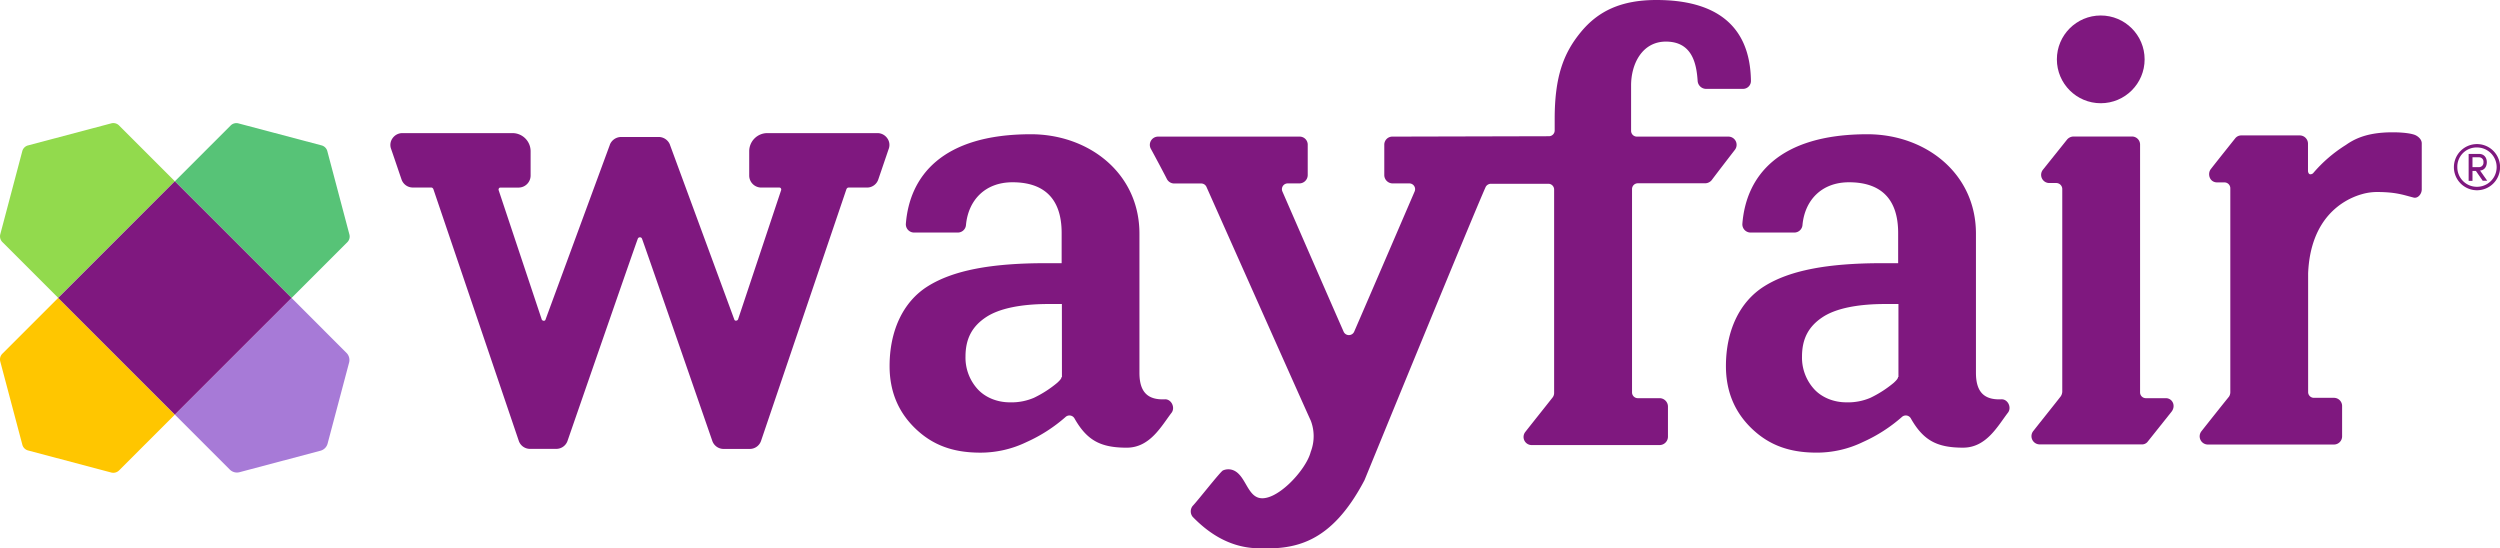
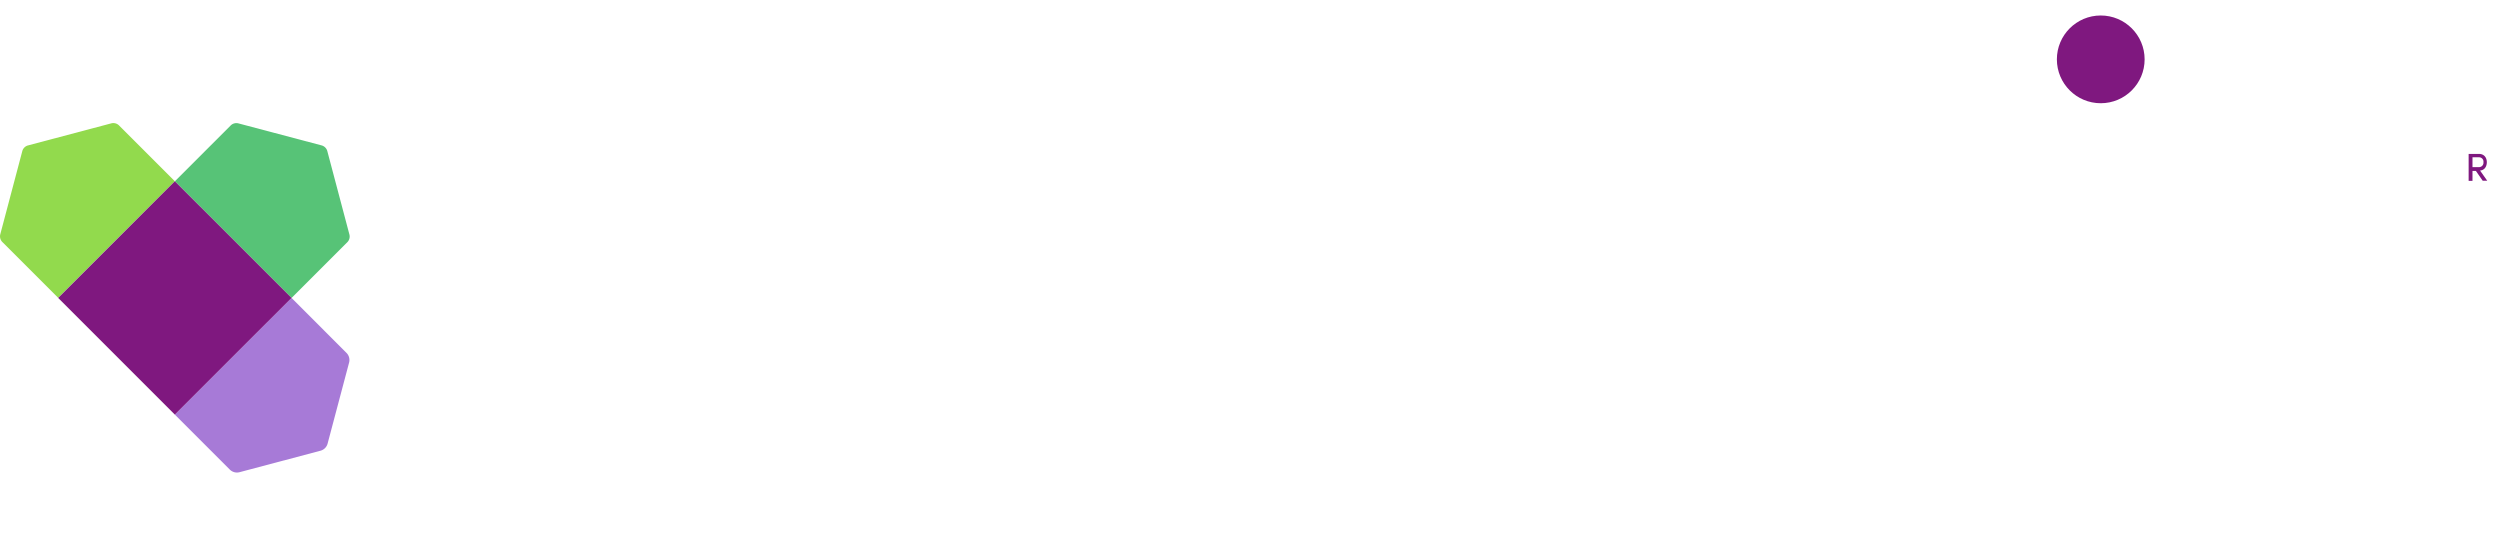
<svg xmlns="http://www.w3.org/2000/svg" class="nav-StoreLogo-svg" viewBox="0 0 1299.3 285" style="display:inline-block;vertical-align:middle">
  <title>Wayfair</title>
-   <path fill="#7f187f" d="M456 69.18h-57.2a9.43 9.43 0 00-9.42 9.42v12.78a6.28 6.28 0 006.29 6.1h9.43a.86.86 0 01.71.36 1.16 1.16 0 01.16 1L383.58 166a1.17 1.17 0 01-1.11.65.82.82 0 01-.86-.65l-33.45-90.82v-.05a6.35 6.35 0 00-5.44-3.93h-20.2a6.36 6.36 0 00-5.52 3.88v.05L283.55 166a.85.85 0 01-.88.71 1.17 1.17 0 01-1.11-.65l-22.4-67.21a1.13 1.13 0 01.18-1 .83.83 0 01.7-.36h9.44a6.28 6.28 0 006.29-6.1V78.6a9.43 9.43 0 00-9.43-9.42h-57.2a6.22 6.22 0 00-5.09 2.62 5.92 5.92 0 00-.9 5.27c.81 2.33 1.77 5.14 2.74 8s1.9 5.61 2.77 8.12a6.18 6.18 0 005.79 4.27h9.63c.22 0 .71 0 1.13.77L269.58 229a6.16 6.16 0 005.79 4.29h13.76a6.2 6.2 0 005.77-4c12.25-35.38 35.62-102.8 36.54-105.1a1.15 1.15 0 011.13-.86 1.12 1.12 0 011.11.78c.94 2.38 24.32 69.8 36.55 105.13a6.22 6.22 0 005.79 4.08h13.75a6.17 6.17 0 005.8-4.3l44.36-130.77c.43-.77.92-.77 1.14-.77h9.63a6.16 6.16 0 005.77-4.23c.87-2.53 1.83-5.35 2.76-8.1 1-2.9 1.95-5.74 2.75-8.06a5.86 5.86 0 00-.89-5.29 6.21 6.21 0 00-5.09-2.62zM1125.6 206.94h-10.42a3 3 0 01-2.94-2.95V75.07a4.19 4.19 0 00-4.33-4.12h-30.26a4.49 4.49 0 00-3.34 1.57c-1.58 2-9.44 11.79-12.58 15.72a4.25 4.25 0 003.14 6.88h3.93a3.16 3.16 0 013 2.95V203.6a4.73 4.73 0 01-.8 2.4c-3.35 4.32-10.62 13.36-14.15 17.88a4.27 4.27 0 003.14 7.08H1113a3.73 3.73 0 003-1.18l12.38-15.53c2.72-3.18.76-7.31-2.78-7.31z" />
  <circle fill="#7f187f" cx="1091.8" cy="30.85" r="22.8" />
  <path fill="#7f187f" d="M1292.45 84.31c0-2.16-1.18-4.32-4.13-4.32H1283v14h2v-5.16h1.77l3.54 5.11h2.36l-3.74-5.31c2.54-.19 3.52-2.36 3.52-4.32zm-7.45 2.55v-5.11h3.54a2.27 2.27 0 012.16 2.56 2.3 2.3 0 01-2.36 2.55z" />
-   <path fill="#7f187f" d="M1287.34 74.88a12 12 0 1012 12 12 12 0 00-12-12zm0 22.2a10.15 10.15 0 01-10.22-10.22 10 10 0 0110.22-10.22 10.22 10.22 0 110 20.44zM605.36 207.53c-8.84.39-13.17-3.73-13.17-13.76v-72.32c0-31.64-26.53-51.68-56.4-51.68-46.38 0-63.08 22-65 46.57a4.28 4.28 0 004.32 4.52h22.8a4.26 4.26 0 004.13-3.93c1.18-12.77 9.82-22.2 24.17-22.2 15.92 0 25.55 8 25.55 26.33v15.72h-8.25c-28.5 0-48.15 3.74-61.32 12s-19.85 23.58-19.85 41.47c0 13.16 4.52 24 13.56 32.62s19.65 12.38 33.61 12.38a54.84 54.84 0 0024-5.5 80.09 80.09 0 0020.24-13 3 3 0 014.72.78c6.49 11.4 13.56 15.14 27.12 15.14 12.19 0 18.08-11.4 23.39-18.28 1.88-2.73-.28-7.06-3.62-6.86zm-53.45-11.59h-.2c0 1-1.57 2.35-2.16 2.94a57.57 57.57 0 01-12.19 7.86 29.56 29.56 0 01-12.58 2.36c-6.28 0-12.57-2.36-16.7-6.88a24.3 24.3 0 01-6.29-16.9c0-9.43 3.54-15.72 10.61-20.44S531.07 158 545 158h6.88zM1040.11 207.53c-8.84.39-13.17-3.73-13.17-13.76v-72.32c0-31.64-26.53-51.68-56.4-51.68-46.38 0-63.08 22-65 46.57a4.28 4.28 0 004.33 4.52h22.79a4.26 4.26 0 004.13-3.93c1.18-12.77 9.83-22.2 24.17-22.2 15.92 0 25.55 8 25.55 26.33v15.72h-8.25c-28.5 0-48.15 3.74-61.32 12S897 172.35 897 190.24c0 13.16 4.52 24 13.56 32.62s19.65 12.38 33.61 12.38a54.84 54.84 0 0024-5.5 80.31 80.31 0 0020.25-13 3 3 0 014.71.78c6.49 11.4 13.56 15.14 27.12 15.14 12.19 0 18.08-11.4 23.39-18.28 1.97-2.72-.19-7.05-3.53-6.85zm-53.45-11.59h-.2c0 1-1.57 2.35-2.16 2.94a57.57 57.57 0 01-12.19 7.86 29.54 29.54 0 01-12.57 2.36c-6.29 0-12.58-2.36-16.71-6.88a24.3 24.3 0 01-6.29-16.9c0-9.43 3.54-15.72 10.62-20.44s18.66-6.88 32.62-6.88h6.88zM1255.62 70.38c-2.11-1.12-7.41-1.62-12-1.62-7.45 0-13.31 1-18.44 3.19l-.41.18a32.31 32.31 0 00-5.51 3.17 73.16 73.16 0 00-17.16 14.8s-2.21 1.66-2.59-1.14V74.62a4.3 4.3 0 00-4.24-4.24h-30.45a4 4 0 00-3.13 1.51s-9.55 11.94-12.69 16c-1.86 2.38-.73 6.91 3.34 6.91h3.8a3.05 3.05 0 013 3v106a4.15 4.15 0 01-.7 2.36c-3 3.69-10.61 13.28-14.33 18a4.26 4.26 0 003.26 6.87H1213a4.24 4.24 0 004.24-4.24V211a4.24 4.24 0 00-4.24-4.24h-10.42a3 3 0 01-3-3v-61.68c1.2-29.34 18.7-38.3 27.11-40.92l1.21-.35.33-.09a28.82 28.82 0 017-.93c10 0 13.72 1.5 19.16 2.89 2.26.58 4.24-1.9 4.24-4.24v-24c-.04-1.85-1.53-3.27-3.01-4.06zM898.3 71h-47.64a3 3 0 01-2.95-3V44.41c0-11.39 5.9-22.79 18.08-22.79 13.76 0 15.92 11.59 16.51 20.44a4.43 4.43 0 004.13 4.12h19.65a4.1 4.1 0 003.92-4.12C909.62 12.58 891 0 860.88 0c-18.28 0-30.26 5.7-39.3 16.7S808 39.9 808 61.9v5.9a3 3 0 01-2.95 3l-81.28.2a4.19 4.19 0 00-4.33 4.12V91a4.36 4.36 0 004.33 4.32h8.72a3 3 0 012.75 4.13s-22.4 52.08-31.44 72.91a3 3 0 01-5.5 0c-9.24-21-31.84-72.91-31.84-72.91a3 3 0 012.75-4.13h6.09a4.36 4.36 0 004.35-4.32V75.07a4.19 4.19 0 00-4.33-4.07h-73.5a4.29 4.29 0 00-3.73 6.29c2.16 3.92 7.07 13.16 8.45 15.91a4.31 4.31 0 003.54 2.16h14.15a3 3 0 012.77 1.72s52.27 117.41 54.24 121.54a22.59 22.59 0 01-.05 16.27c-2.4 9.59-18.51 26.76-27.37 23.71-6.14-2.12-6.93-13.18-14.19-14.59a7 7 0 00-4 .47c-1.27.49-13.15 15.76-15.76 18.44a4.54 4.54 0 000 5.7c6.52 6.68 17.44 15.72 33.15 16.31 19.36.79 38.52-1.8 56.15-35.41 0 0 56.3-137.57 63-152.44a3.17 3.17 0 012.83-1.57h29.71a3 3 0 013 2.95v105.73a3.77 3.77 0 01-.78 2.36c-3.54 4.52-10.62 13.36-14.15 17.88a4.21 4.21 0 003.34 6.88h66.42a4.37 4.37 0 004.33-4.32v-15.73a4.37 4.37 0 00-4.33-4.32h-11.4a3 3 0 01-2.94-2.95V98.26a3 3 0 012.94-3h35.06a4.46 4.46 0 003.34-1.57c2.95-3.93 9-11.79 12.19-15.92A4.26 4.26 0 00898.3 71z" />
  <path d="M181.58 121.82l-11.46-43.26a4.2 4.2 0 00-3-3l-43.23-11.44a4.2 4.2 0 00-4 1.09l-29 29 60.65 60.64 29-29a4.17 4.17 0 001.04-4.03z" fill="#57c377" />
-   <path d="M.14 187.88l11.47 43.24a4.2 4.2 0 003 3l43.25 11.47a4.22 4.22 0 004-1.09l29-29-60.63-60.67-29 29a4.19 4.19 0 00-1.09 4.05z" fill="#ffc600" />
  <path d="M57.83 64.11L14.58 75.57a4.2 4.2 0 00-3 3L.14 121.79a4.19 4.19 0 001.09 4l29 29L90.87 94.2l-29-29a4.19 4.19 0 00-4.04-1.09z" fill="#92da4d" />
  <path d="M180.09 183.42l-28.57-28.58-60.65 60.64 28.58 28.58a5.22 5.22 0 005 1.36l42.11-11.17a5.2 5.2 0 003.7-3.7l11.17-42.1a5.23 5.23 0 00-1.34-5.03z" fill="#a77ad7" />
  <path fill="#7f187f" d="M90.87 94.2l-60.64 60.63 60.64 60.65 60.65-60.64L90.87 94.2z" />
</svg>